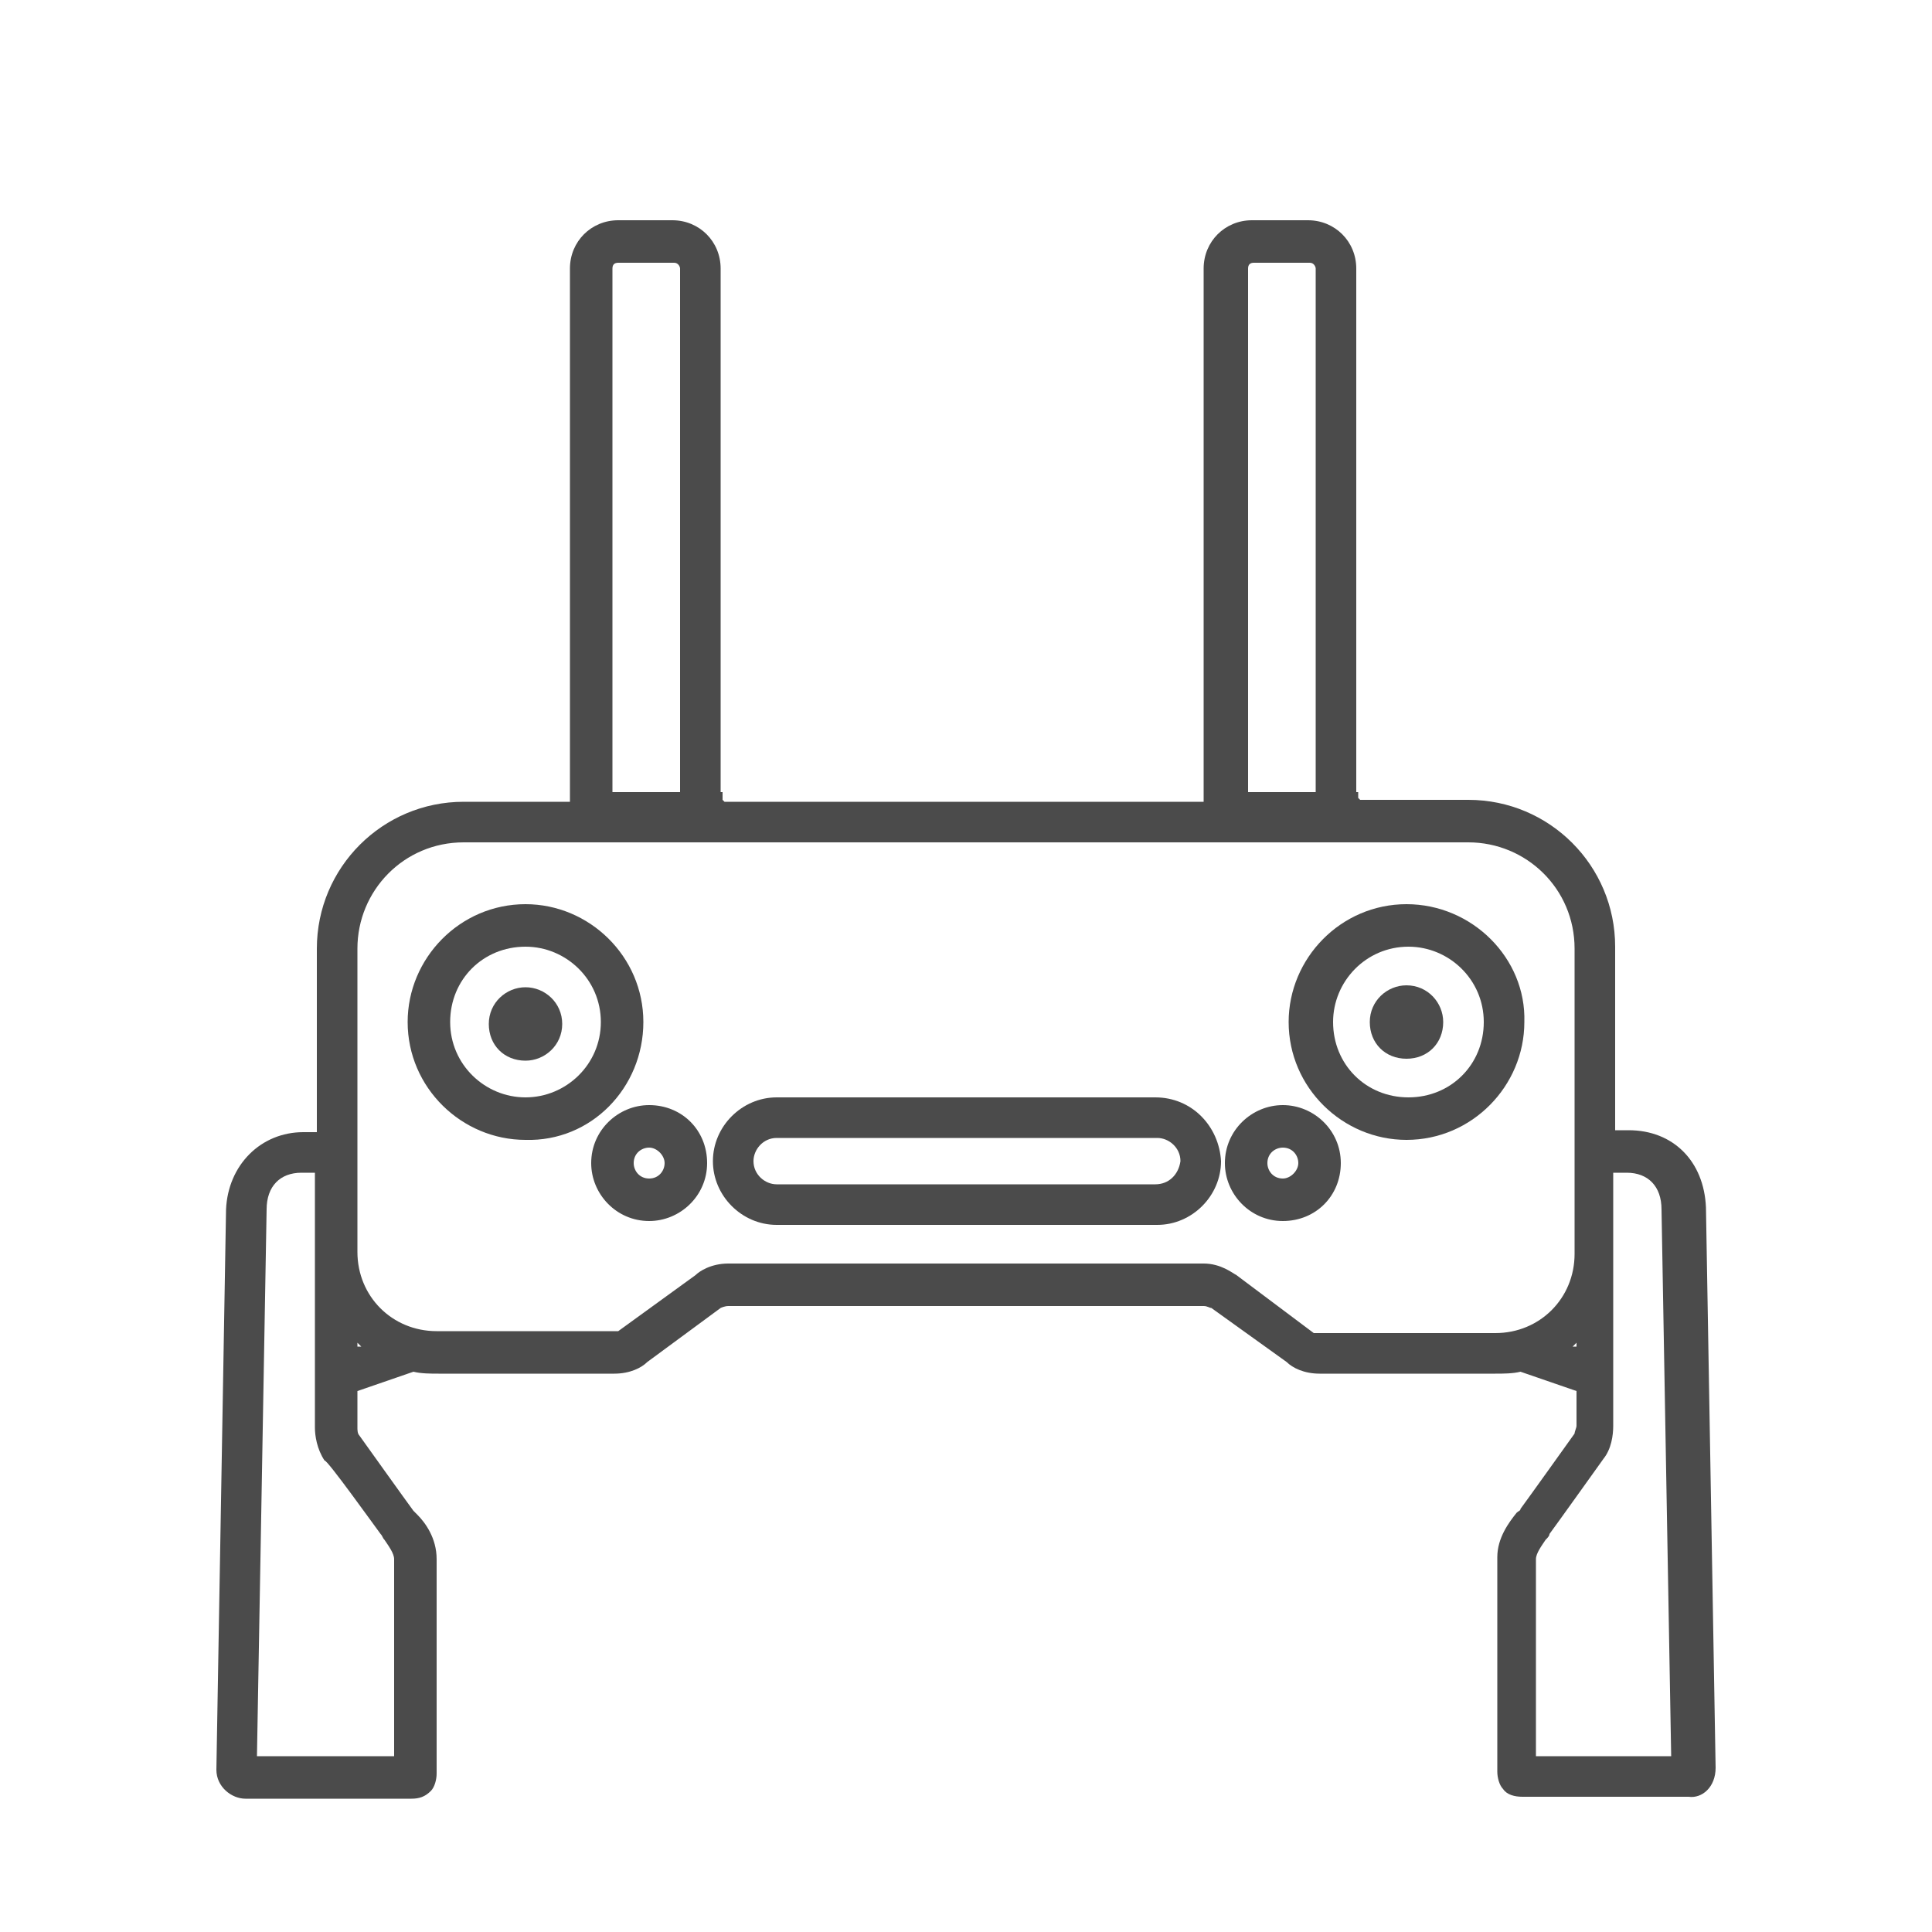
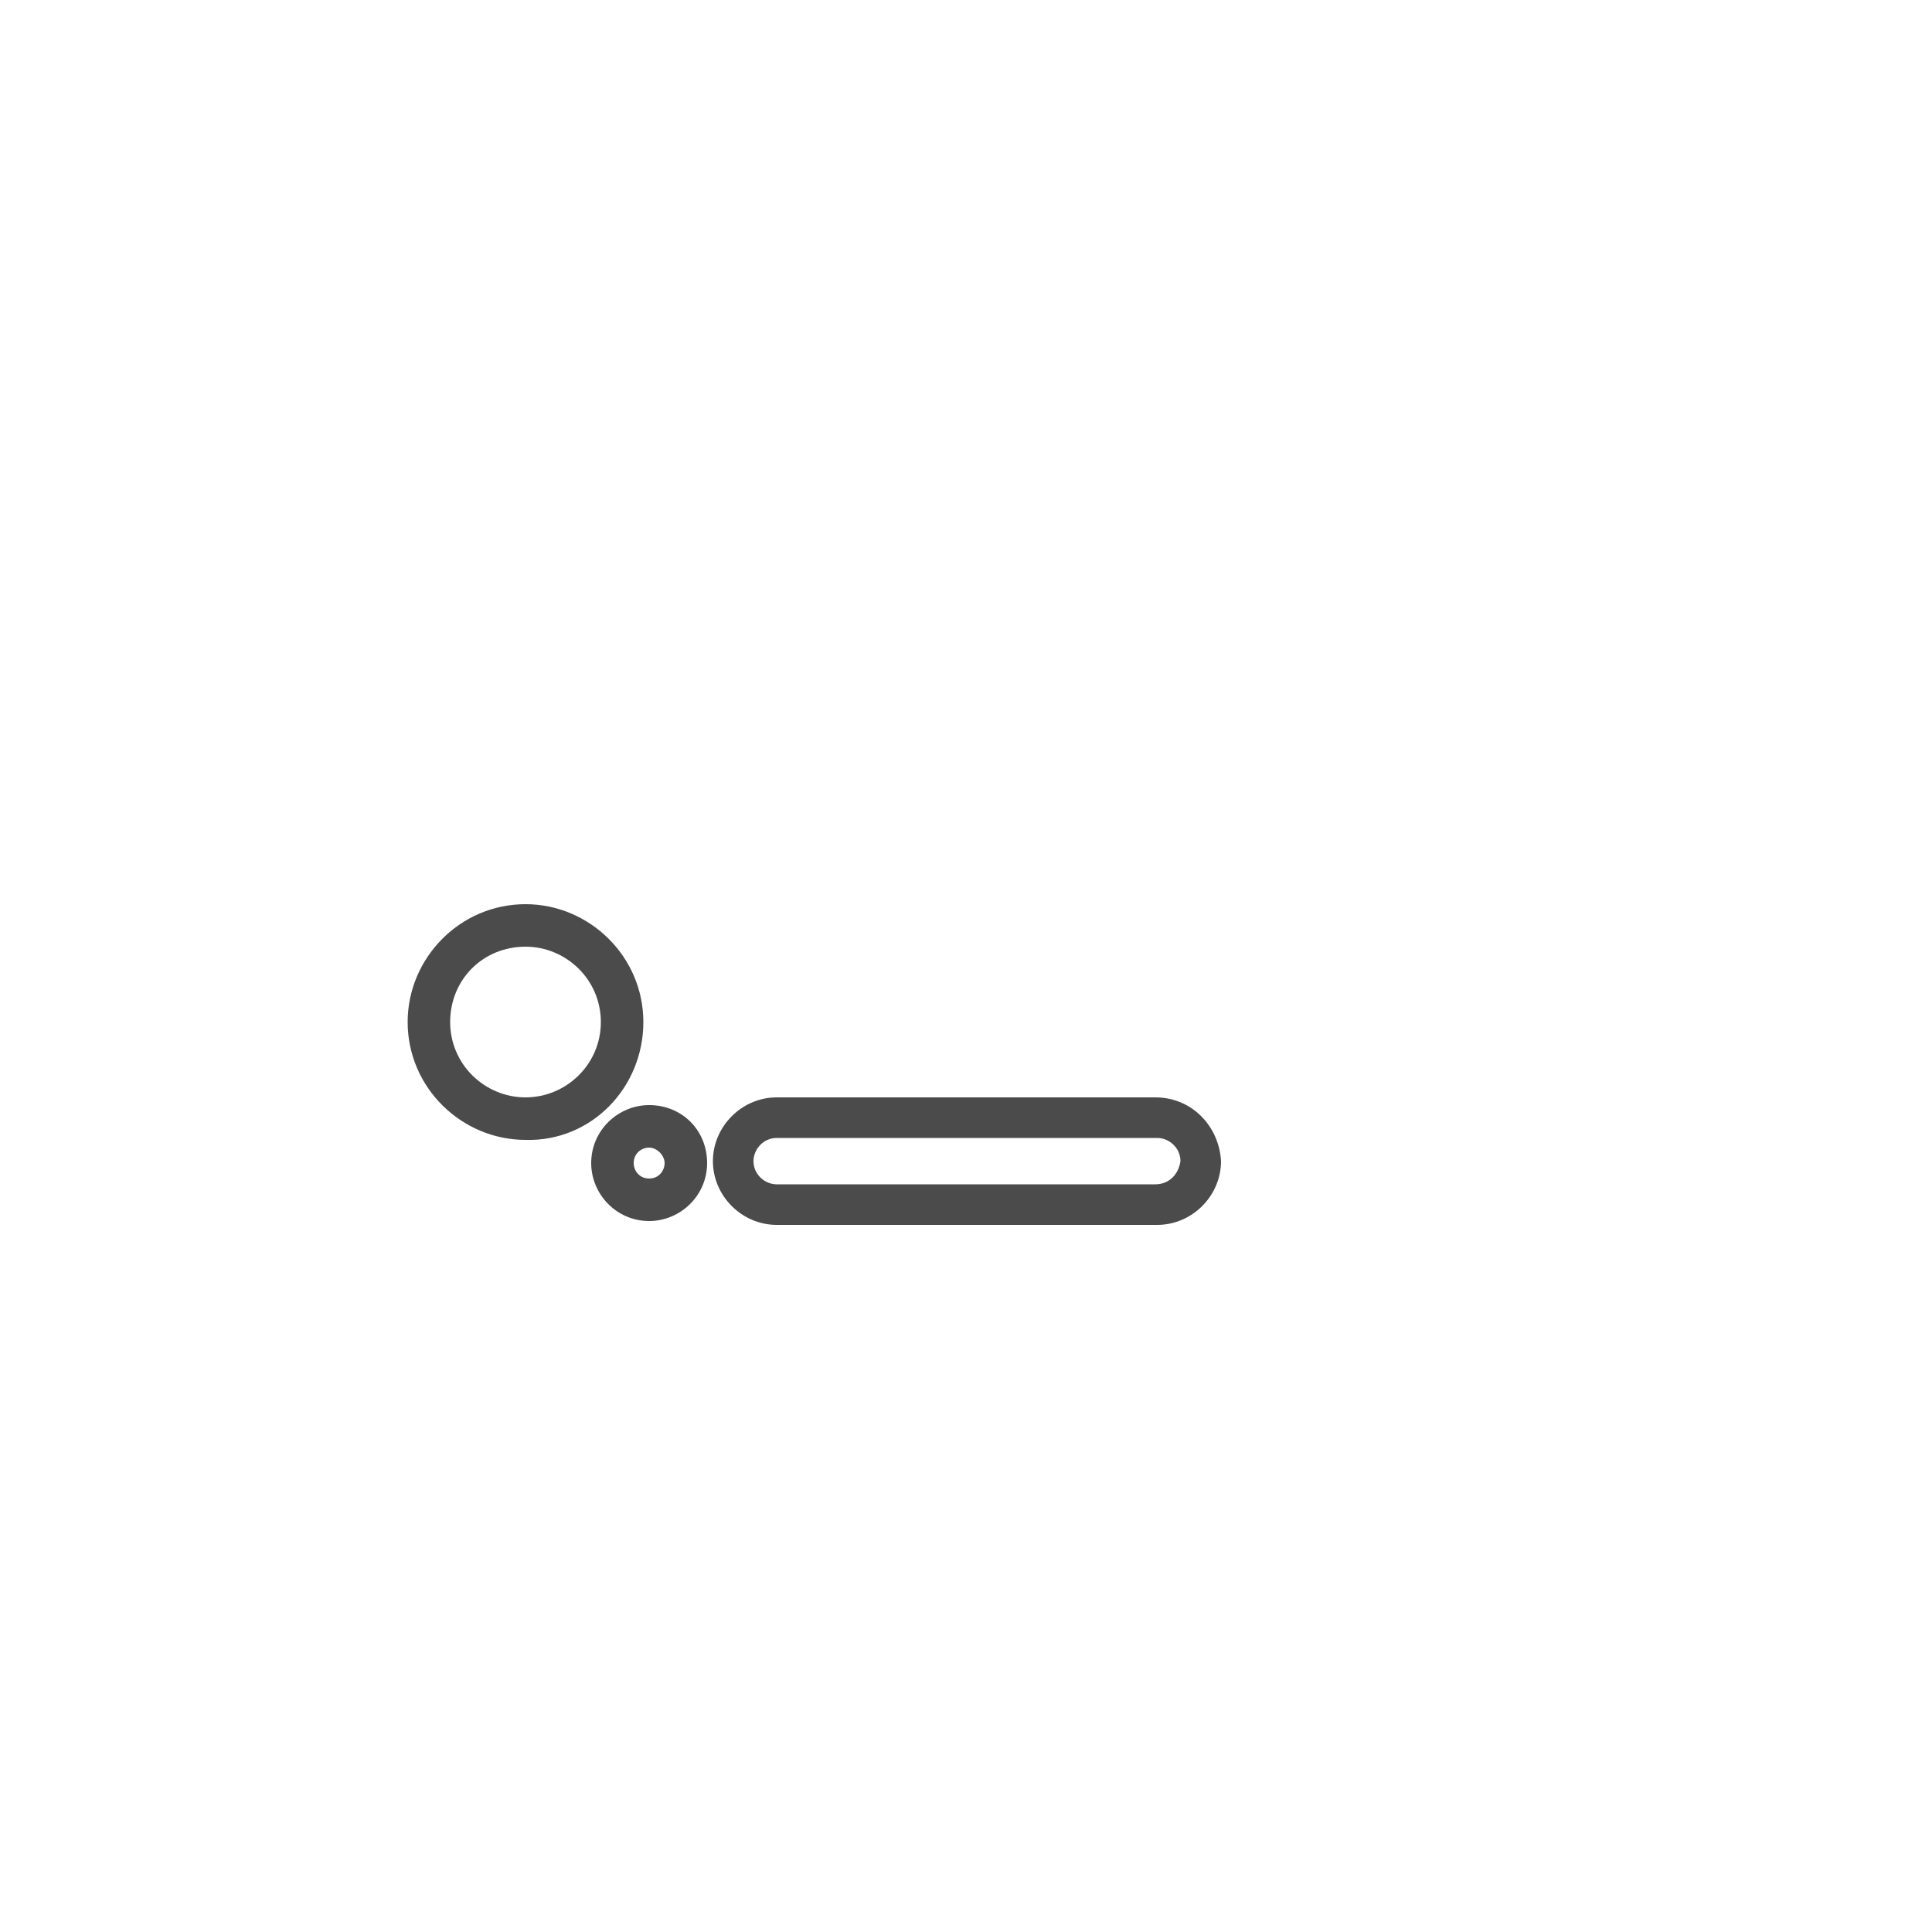
<svg xmlns="http://www.w3.org/2000/svg" version="1.1" id="图层_1" x="0px" y="0px" viewBox="0 0 100 100" style="enable-background:new 0 0 100 100;" xml:space="preserve">
  <style type="text/css">
	.st0{fill: rgb(75,75,75);}
</style>
  <g>
-     <path class="st0" d="M66.4,57.2c-1.6,0-3,1.3-3,3c0,1.6,1.3,3,3,3s3-1.3,3-3C69.4,58.5,68,57.2,66.4,57.2z M66.4,61   c-0.5,0-0.8-0.4-0.8-0.8c0-0.5,0.4-0.8,0.8-0.8c0.5,0,0.8,0.4,0.8,0.8C67.2,60.6,66.8,61,66.4,61z" />
-     <path class="st0" d="M72.8,46.8c-3.4,0-6.1,2.8-6.1,6.1c0,3.4,2.8,6.1,6.1,6.1c3.4,0,6.1-2.8,6.1-6.1C79,49.6,76.2,46.8,72.8,46.8z    M69,52.9c0-2.1,1.7-3.9,3.9-3.9c2.1,0,3.9,1.7,3.9,3.9s-1.7,3.9-3.9,3.9C70.7,56.8,69,55.1,69,52.9z" />
-     <path class="st0" d="M88.8,91.5l-0.5-29c0,0,0,0,0,0c-0.1-2.4-1.7-4-4-4h-0.7v-9.5c0-4.2-3.4-7.6-7.6-7.6h-5.6l-0.1-0.1V41h-0.1   V13.9c0-1.4-1.1-2.5-2.5-2.5h-2.9c-1.4,0-2.5,1.1-2.5,2.5v27.6H37.5l-0.1-0.1V41h-0.1V13.9c0-1.4-1.1-2.5-2.5-2.5H32   c-1.4,0-2.5,1.1-2.5,2.5v27.6H24c-4.2,0-7.6,3.4-7.6,7.6v9.5h-0.7c-2.2,0-3.9,1.7-4,4c0,0,0,0,0,0l-0.5,29c0,0,0,0,0,0   c0,0.9,0.8,1.5,1.5,1.5h8.6c0.4,0,0.7-0.1,1-0.4c0.2-0.2,0.3-0.6,0.3-0.9V80.7c0-1.1-0.6-1.9-1-2.3c-0.1-0.1-0.1-0.1-0.2-0.2   c-0.3-0.4-2.8-3.9-2.8-3.9c-0.1-0.1-0.1-0.3-0.1-0.4V72l2.9-1c0.4,0.1,0.9,0.1,1.3,0.1h9.1c0.8,0,1.4-0.3,1.7-0.6l3.8-2.8l0,0l0,0   c0,0,0.2-0.1,0.4-0.1h24.6c0.2,0,0.3,0.1,0.4,0.1l3.9,2.8c0.3,0.3,0.9,0.6,1.7,0.6h9.1c0.4,0,0.9,0,1.3-0.1l2.9,1v1.8   c0,0.1-0.1,0.3-0.1,0.4c0,0-2.5,3.5-2.8,3.9c0,0.1-0.1,0.1-0.2,0.2c-0.4,0.5-1,1.3-1,2.3v11.1c0,0.3,0.1,0.7,0.3,0.9   c0.2,0.3,0.6,0.4,1,0.4h8.6C88.1,93.1,88.8,92.5,88.8,91.5C88.8,91.5,88.8,91.5,88.8,91.5z M64.9,13.6h2.9c0.2,0,0.3,0.2,0.3,0.3   V41h-3.5V13.9C64.6,13.7,64.7,13.6,64.9,13.6z M32,13.6h2.9c0.2,0,0.3,0.2,0.3,0.3V41h-3.5V13.9C31.7,13.7,31.8,13.6,32,13.6z    M19.7,79.4c0.1,0.1,0.1,0.2,0.2,0.3c0.2,0.3,0.5,0.7,0.5,1v10.2h-7.1l0.5-28.3c0-1.2,0.7-1.9,1.8-1.9h0.7v13.2   c0,0.4,0.1,1.1,0.5,1.7C16.9,75.5,19.4,79,19.7,79.4z M18.5,69.7v-0.2c0.1,0.1,0.1,0.1,0.2,0.2L18.5,69.7z M68.3,69   c-0.2,0-0.3,0-0.3,0l0,0L64,66c-0.2-0.1-0.8-0.6-1.7-0.6H37.7c-0.9,0-1.5,0.4-1.7,0.6l-4,2.9l0,0c0,0-0.1,0-0.3,0h-9.1   c-2.3,0-4.1-1.8-4.1-4.1V49.1c0-3,2.4-5.5,5.5-5.5h52c3,0,5.5,2.4,5.5,5.5v15.8c0,2.3-1.8,4.1-4.1,4.1H68.3z M81.4,69.7   c0.1-0.1,0.1-0.1,0.2-0.2v0.2L81.4,69.7z M79.5,90.9V80.7c0-0.3,0.3-0.7,0.5-1c0.1-0.1,0.2-0.2,0.2-0.3c0.3-0.4,2.8-3.9,2.8-3.9   c0.4-0.5,0.5-1.2,0.5-1.7V60.7h0.7c1.1,0,1.8,0.7,1.8,1.9l0.5,28.3H79.5z" />
    <path class="st0" d="M33.6,57.2c-1.6,0-3,1.3-3,3c0,1.6,1.3,3,3,3c1.6,0,3-1.3,3-3C36.6,58.5,35.3,57.2,33.6,57.2z M33.6,61   c-0.5,0-0.8-0.4-0.8-0.8c0-0.5,0.4-0.8,0.8-0.8s0.8,0.4,0.8,0.8C34.4,60.6,34.1,61,33.6,61z" />
    <path class="st0" d="M33.3,52.9c0-3.4-2.8-6.1-6.1-6.1c-3.4,0-6.1,2.8-6.1,6.1c0,3.4,2.8,6.1,6.1,6.1   C30.6,59.1,33.3,56.3,33.3,52.9z M27.2,56.8c-2.1,0-3.9-1.7-3.9-3.9s1.7-3.9,3.9-3.9c2.1,0,3.9,1.7,3.9,3.9S29.3,56.8,27.2,56.8z" />
-     <path class="st0" d="M27.2,51.1c-1,0-1.9,0.8-1.9,1.9s0.8,1.9,1.9,1.9c1,0,1.9-0.8,1.9-1.9S28.2,51.1,27.2,51.1z" />
    <path class="st0" d="M59.8,56.8H40.2c-1.8,0-3.3,1.5-3.3,3.3c0,1.8,1.5,3.3,3.3,3.3h19.7c1.8,0,3.3-1.5,3.3-3.3   C63.1,58.3,61.7,56.8,59.8,56.8z M59.8,61.3H40.2c-0.6,0-1.2-0.5-1.2-1.2c0-0.6,0.5-1.2,1.2-1.2h19.7c0.6,0,1.2,0.5,1.2,1.2   C61,60.8,60.5,61.3,59.8,61.3z" />
-     <path class="st0" d="M74.7,52.9c0-1-0.8-1.9-1.9-1.9c-1,0-1.9,0.8-1.9,1.9s0.8,1.9,1.9,1.9C73.9,54.8,74.7,54,74.7,52.9z" />
  </g>
</svg>